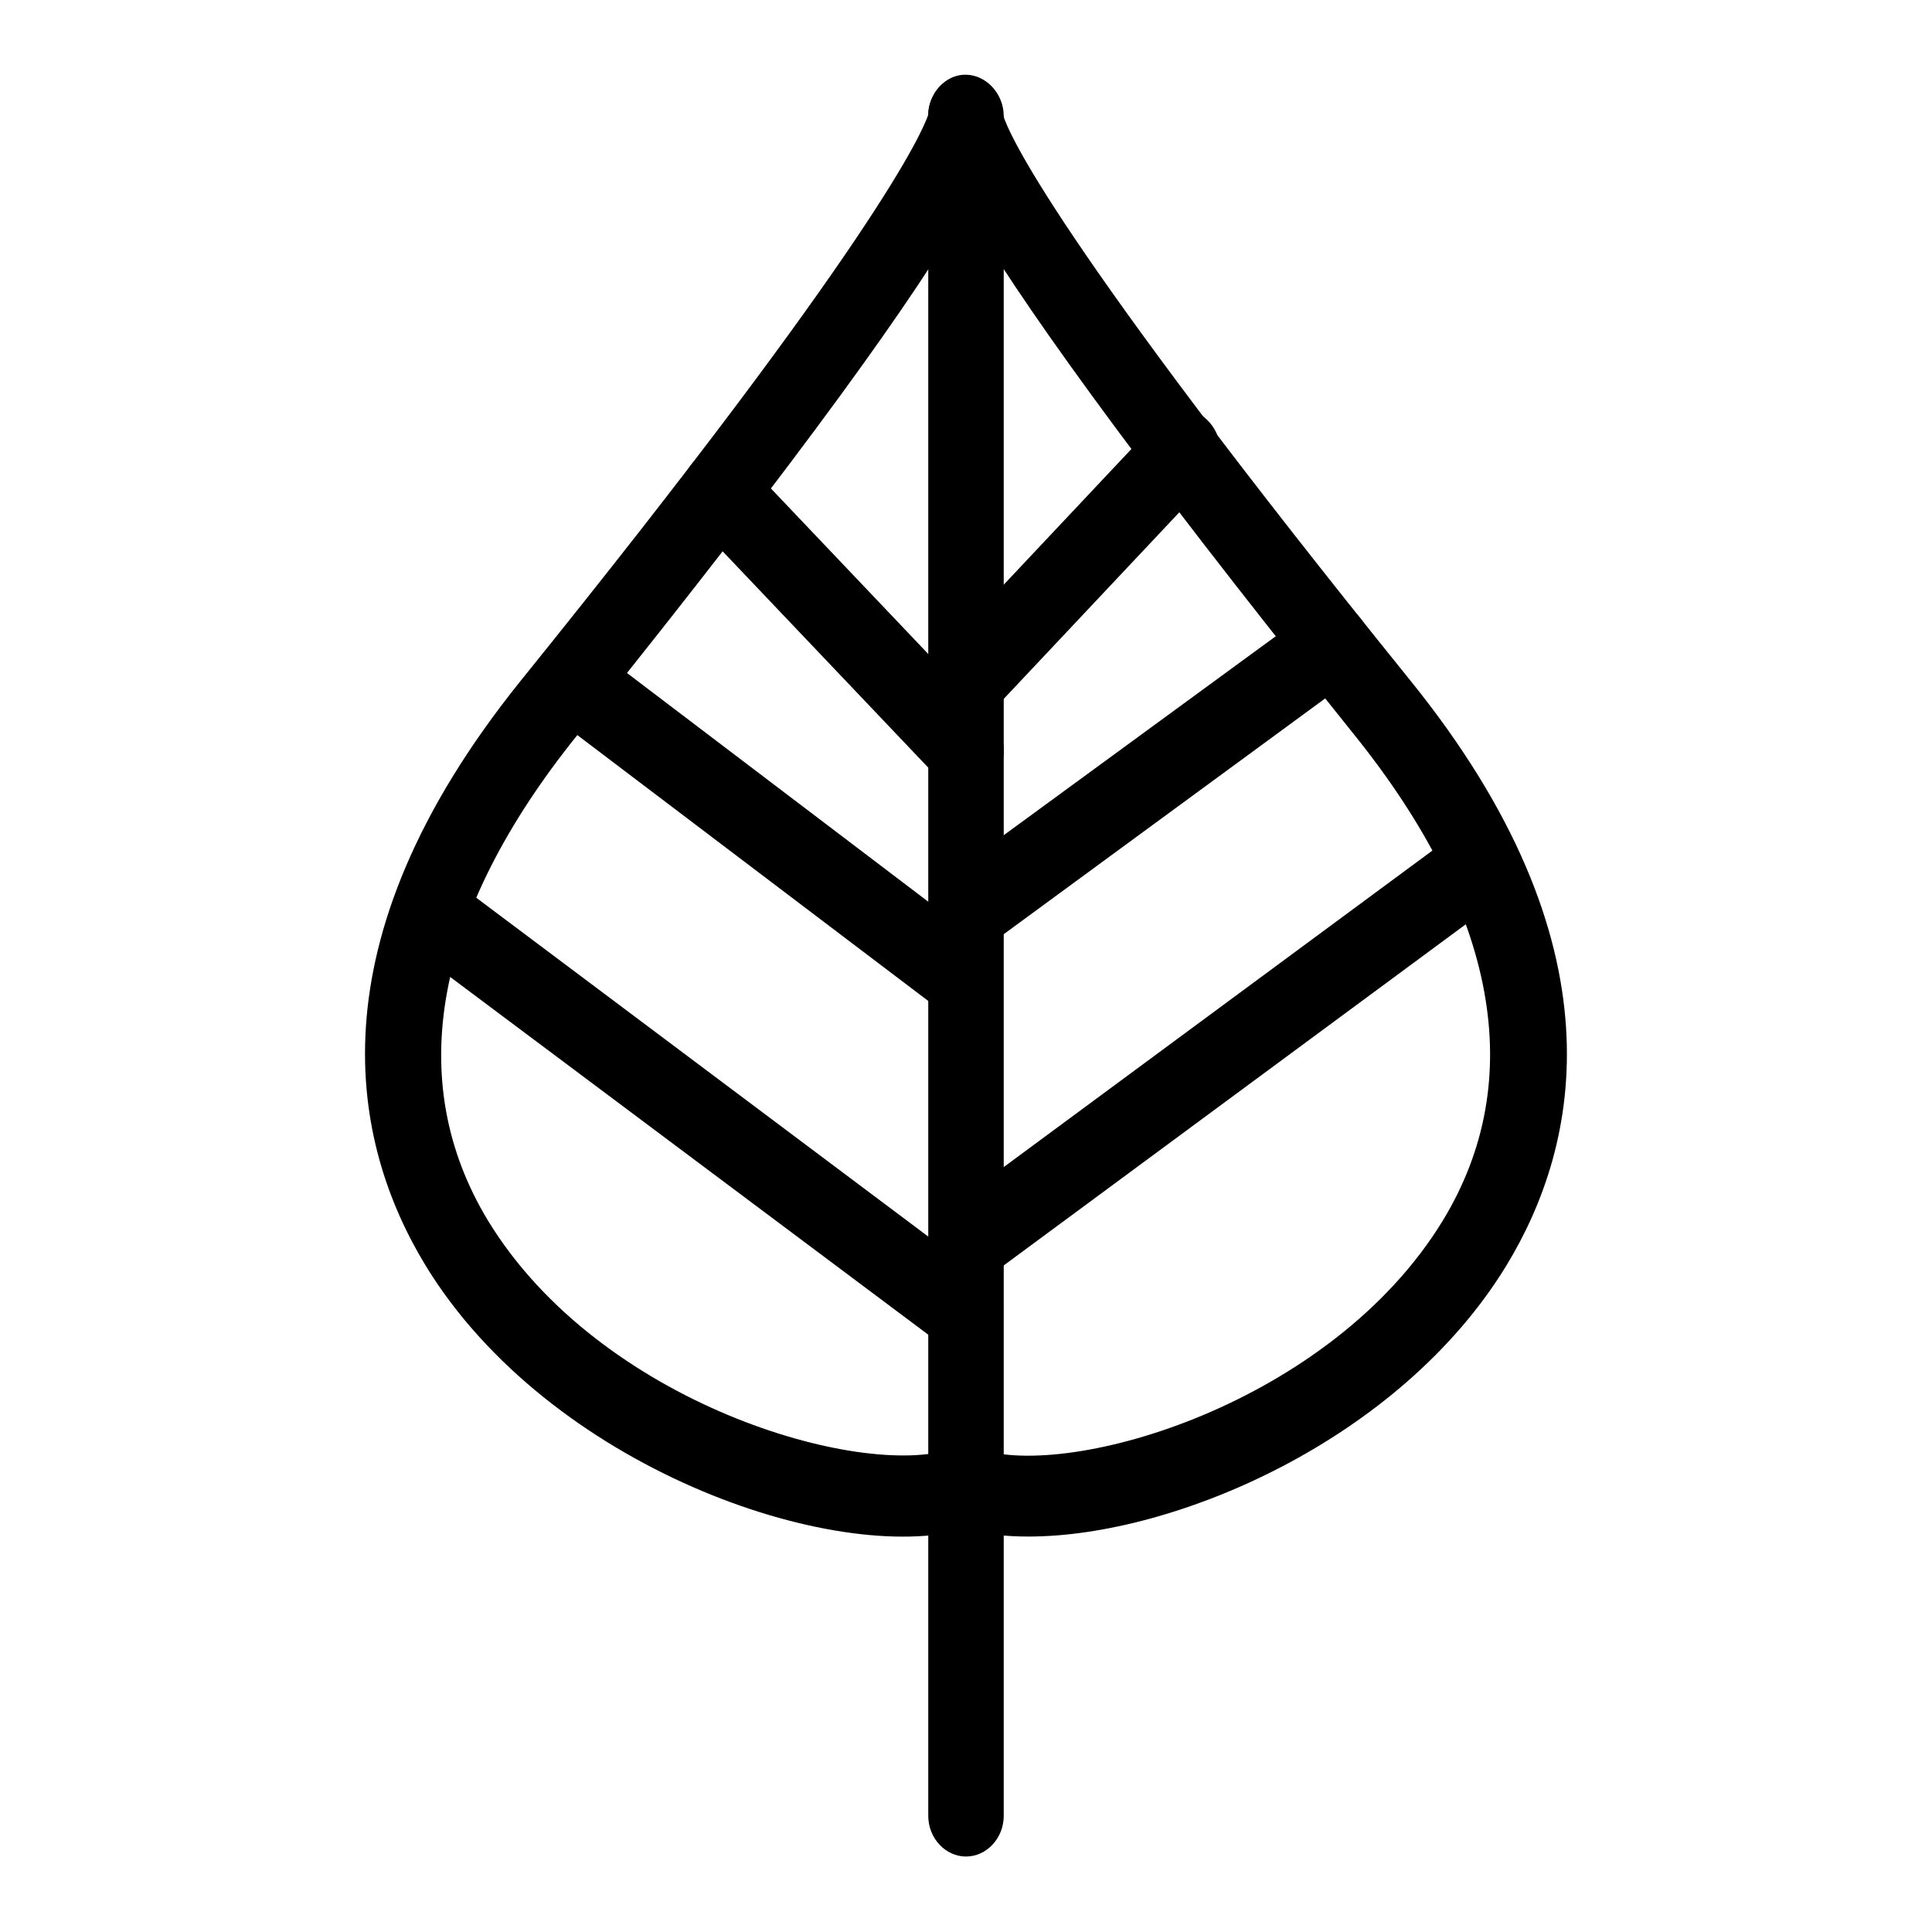
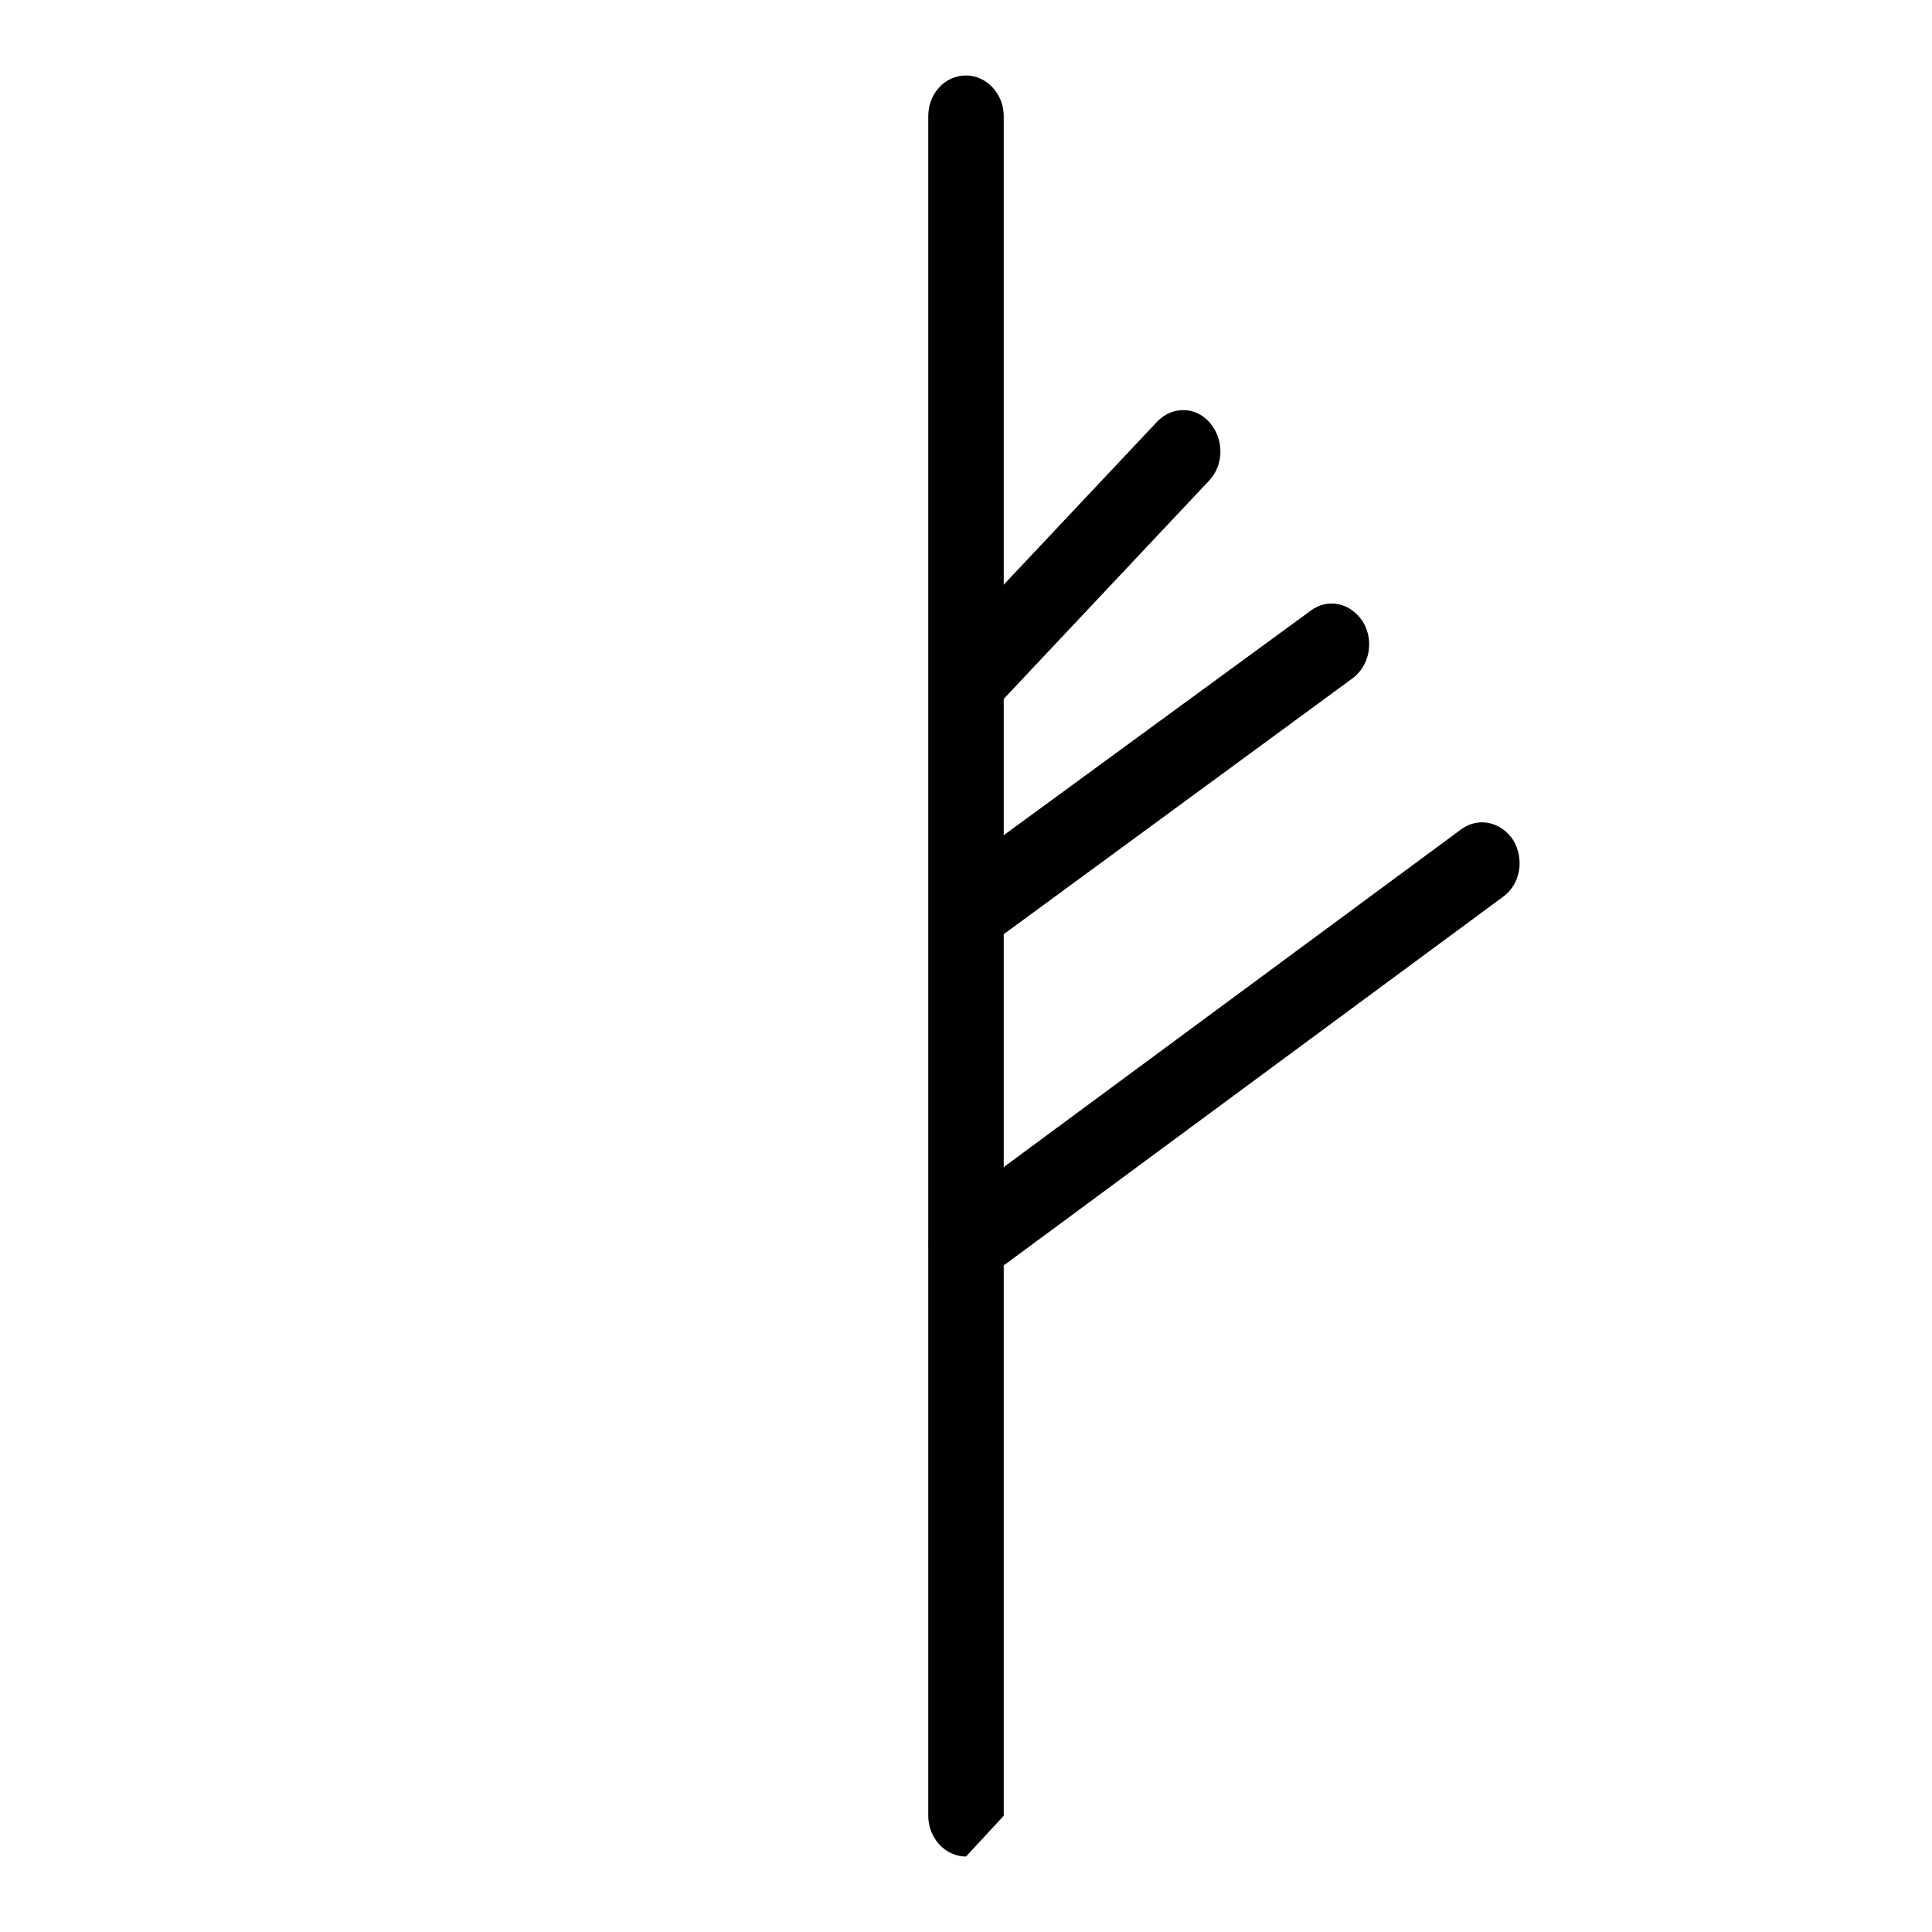
<svg xmlns="http://www.w3.org/2000/svg" version="1.1" x="0px" y="0px" viewBox="0 0 256 256" enable-background="new 0 0 256 256" xml:space="preserve">
  <g>
-     <path fill="#000000" d="M136.3,203.6c-3.1,0-5.9-0.3-8.3-1c-17.6,4.9-55.3-8.2-71.6-34.9c-9.8-16.1-15.5-42.6,12.6-77.5 c47.3-58.6,53.2-72.7,54-75c0-0.9,0.2-1.5,0.4-2c0.8-2,2.6-3.3,4.5-3.3c2,0,3.8,1.3,4.6,3.3c0.2,0.5,0.4,1,0.4,2 c0.7,2.4,6.7,16.4,54,75c28.2,34.9,22.5,61.4,12.7,77.5C185.5,190.8,155.6,203.6,136.3,203.6z M128,27.6 c-6.4,11.2-20.7,31.5-51.5,69.8c-19,23.6-23.1,45.8-11.8,64.4C79.5,186,114,196,126.1,192c0.6-0.2,1.3-0.4,1.8-0.4 c0.7,0,1.3,0.1,1.8,0.4c12.1,4.1,46.7-6,61.5-30.3c11.3-18.6,7.2-40.8-11.8-64.4C148.7,59.1,134.4,38.7,128,27.6L128,27.6z" />
-     <path fill="#000000" d="M128,246c-2.7,0-5-2.4-5-5.4V15.4c0-3,2.2-5.4,5-5.4c2.7,0,5,2.4,5,5.4v225.2C133,243.6,130.7,246,128,246z " />
+     <path fill="#000000" d="M128,246c-2.7,0-5-2.4-5-5.4V15.4c0-3,2.2-5.4,5-5.4c2.7,0,5,2.4,5,5.4v225.2z " />
    <path fill="#000000" d="M128,95.7c-1.3,0-2.6-0.6-3.5-1.6c-1.9-2.2-1.9-5.6,0.1-7.7l28.7-30.5c2-2.1,5.1-2.1,7,0.1 c1.9,2.2,1.9,5.6-0.1,7.7l-28.7,30.5C130.5,95.2,129.3,95.7,128,95.7z M128,126.2c-1.6,0-3.2-0.8-4.1-2.4c-1.5-2.5-0.9-5.8,1.4-7.5 l48.4-35.4c2.3-1.7,5.3-1,6.9,1.5c1.5,2.5,0.9,5.8-1.4,7.5l-48.4,35.5C129.9,125.8,129,126.2,128,126.2z M128,170.3 c-1.6,0-3.2-0.8-4.1-2.4c-1.5-2.5-1-5.8,1.3-7.5l68.4-50.5c2.3-1.7,5.3-1,6.9,1.4c1.5,2.5,1,5.8-1.3,7.5l-68.4,50.5 C129.9,170,129,170.3,128,170.3z" />
-     <path fill="#000000" d="M128,104.9c-1.2,0-2.5-0.5-3.4-1.5L91.9,69c-2-2.1-2-5.5-0.1-7.7c1.9-2.2,5-2.2,7-0.1l32.7,34.4 c2,2.1,2,5.5,0.1,7.7C130.6,104.4,129.3,104.9,128,104.9z M128,135.3c-1,0-2-0.3-2.8-1L72.8,94.6c-2.2-1.7-2.8-5.1-1.2-7.5 c1.6-2.5,4.6-3,6.9-1.4l52.3,39.7c2.2,1.7,2.8,5.1,1.2,7.5C131.1,134.5,129.6,135.3,128,135.3z M128,179.5c-1,0-1.9-0.3-2.8-1 l-71.1-53.2c-2.2-1.7-2.8-5.1-1.3-7.5s4.6-3.1,6.9-1.4l71.1,53.3c2.2,1.7,2.8,5.1,1.3,7.5C131.1,178.7,129.6,179.5,128,179.5z" />
  </g>
</svg>